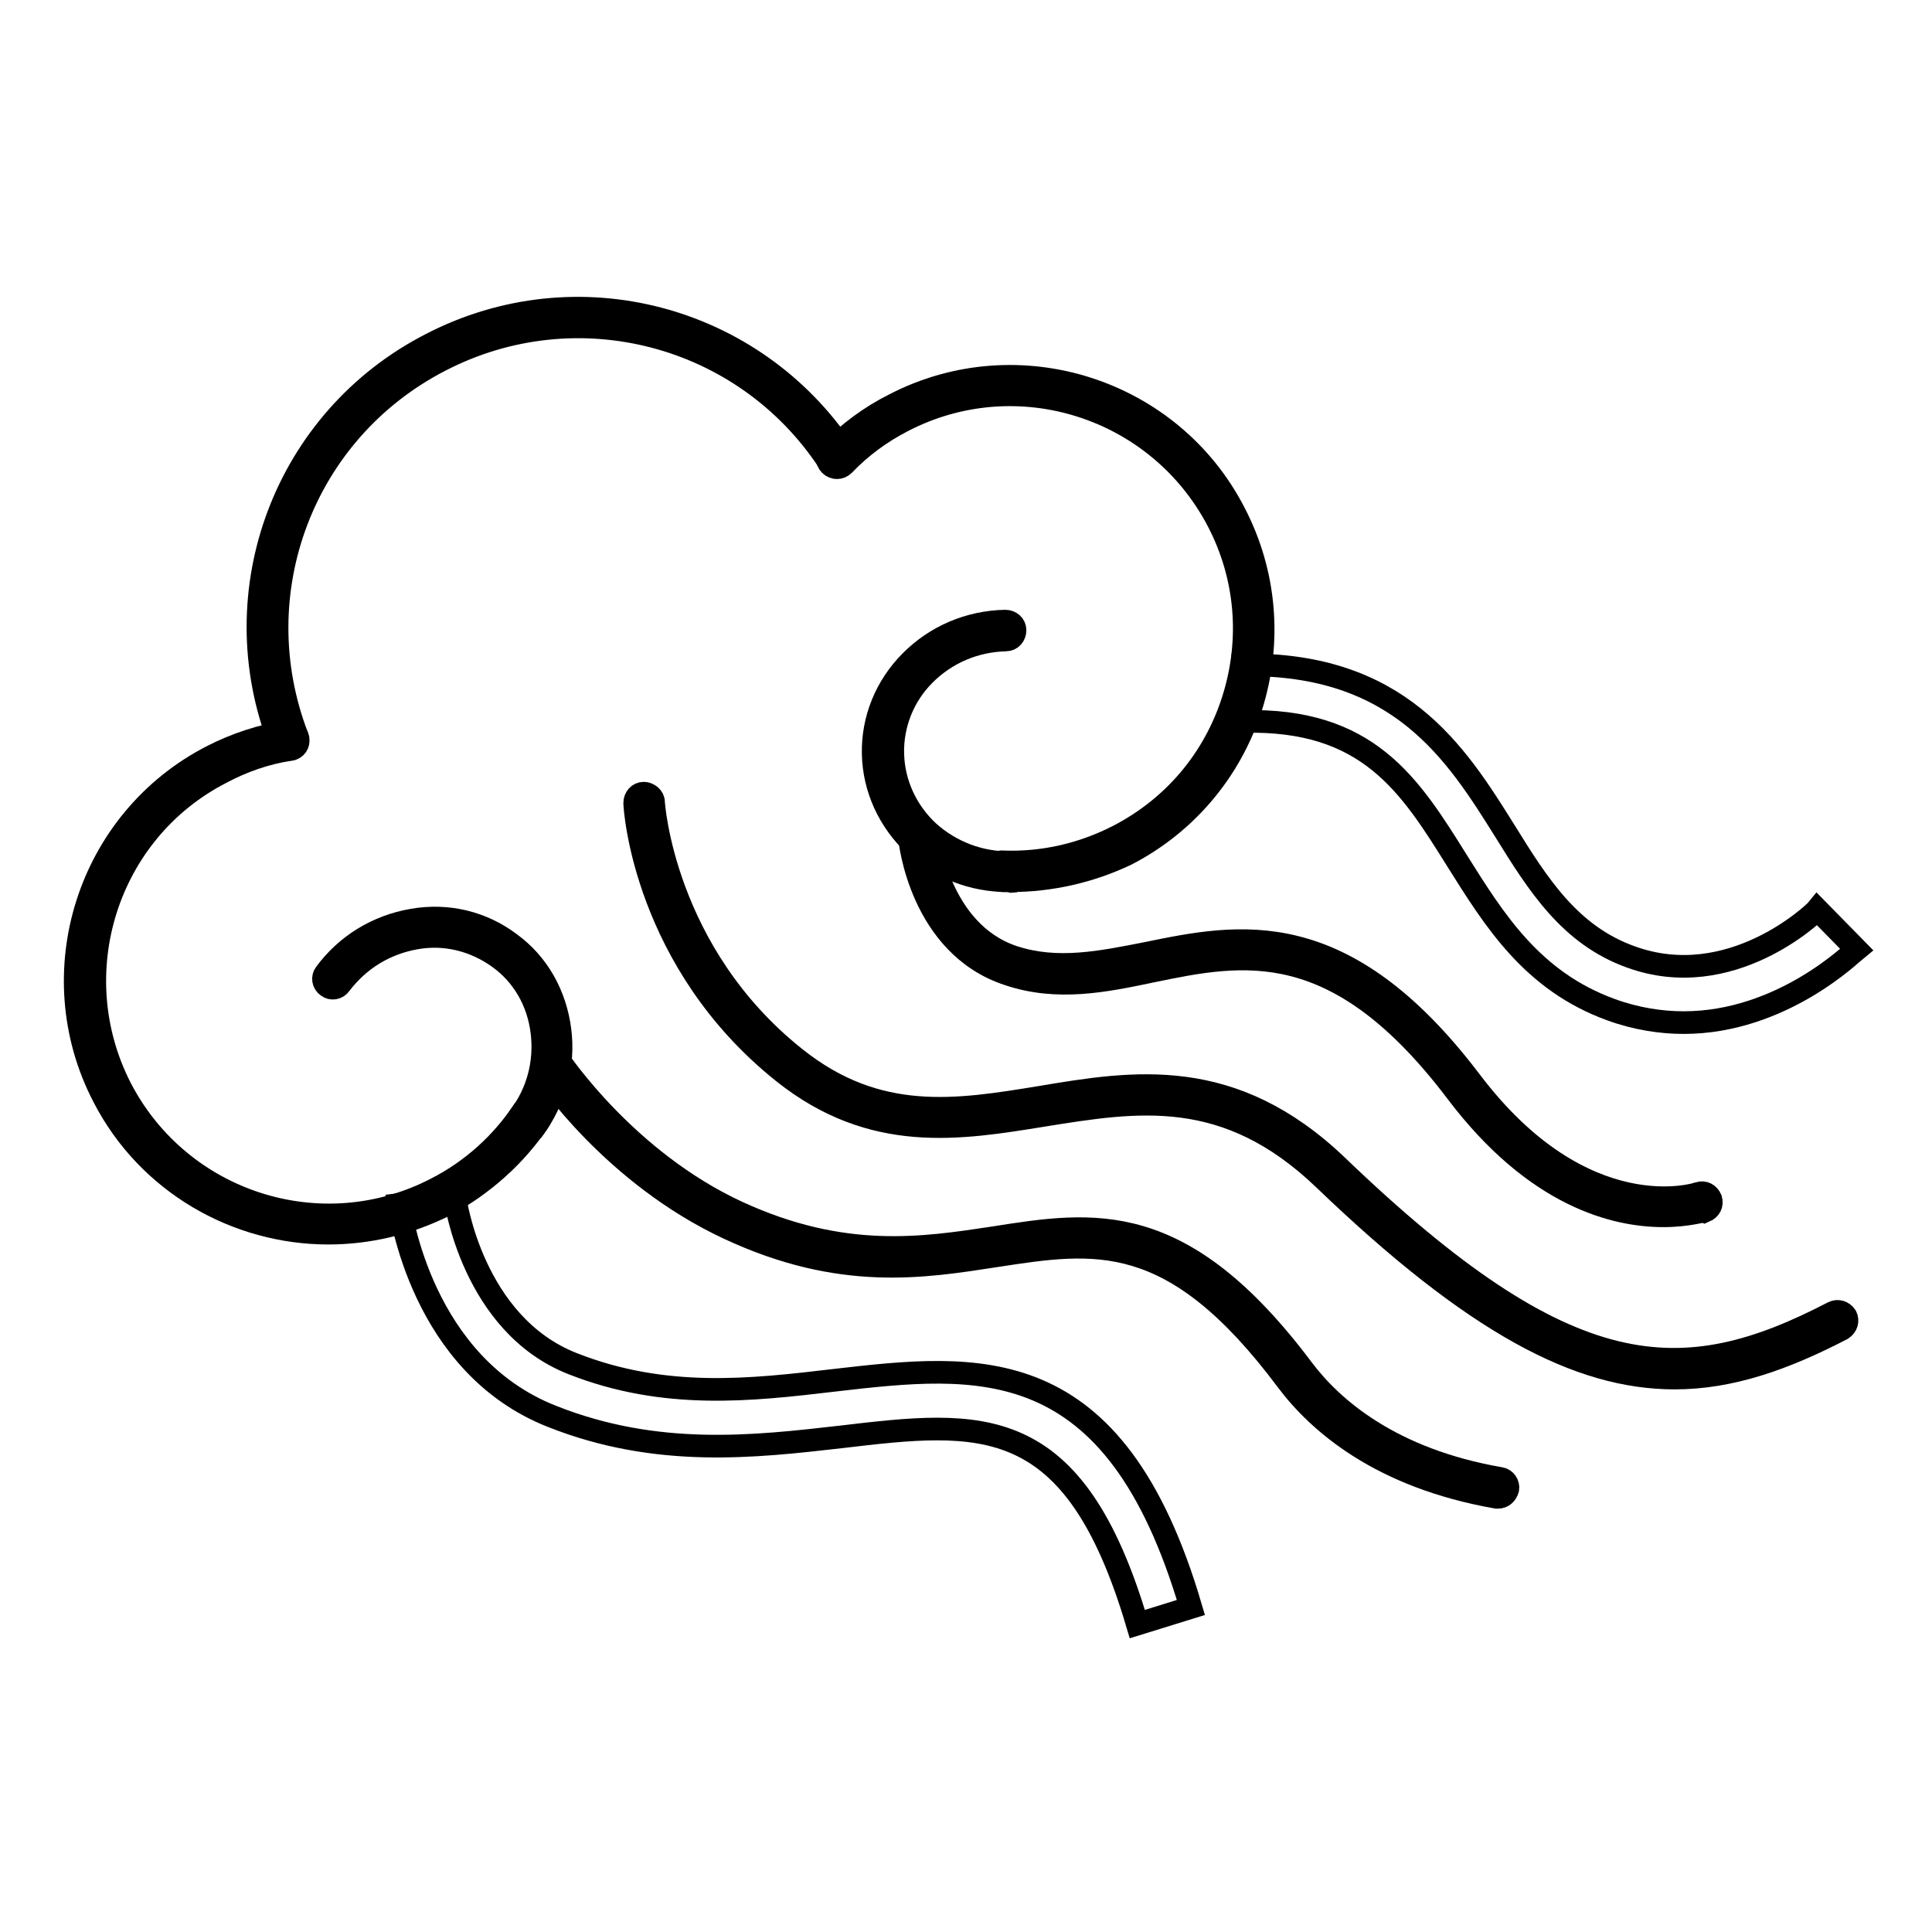
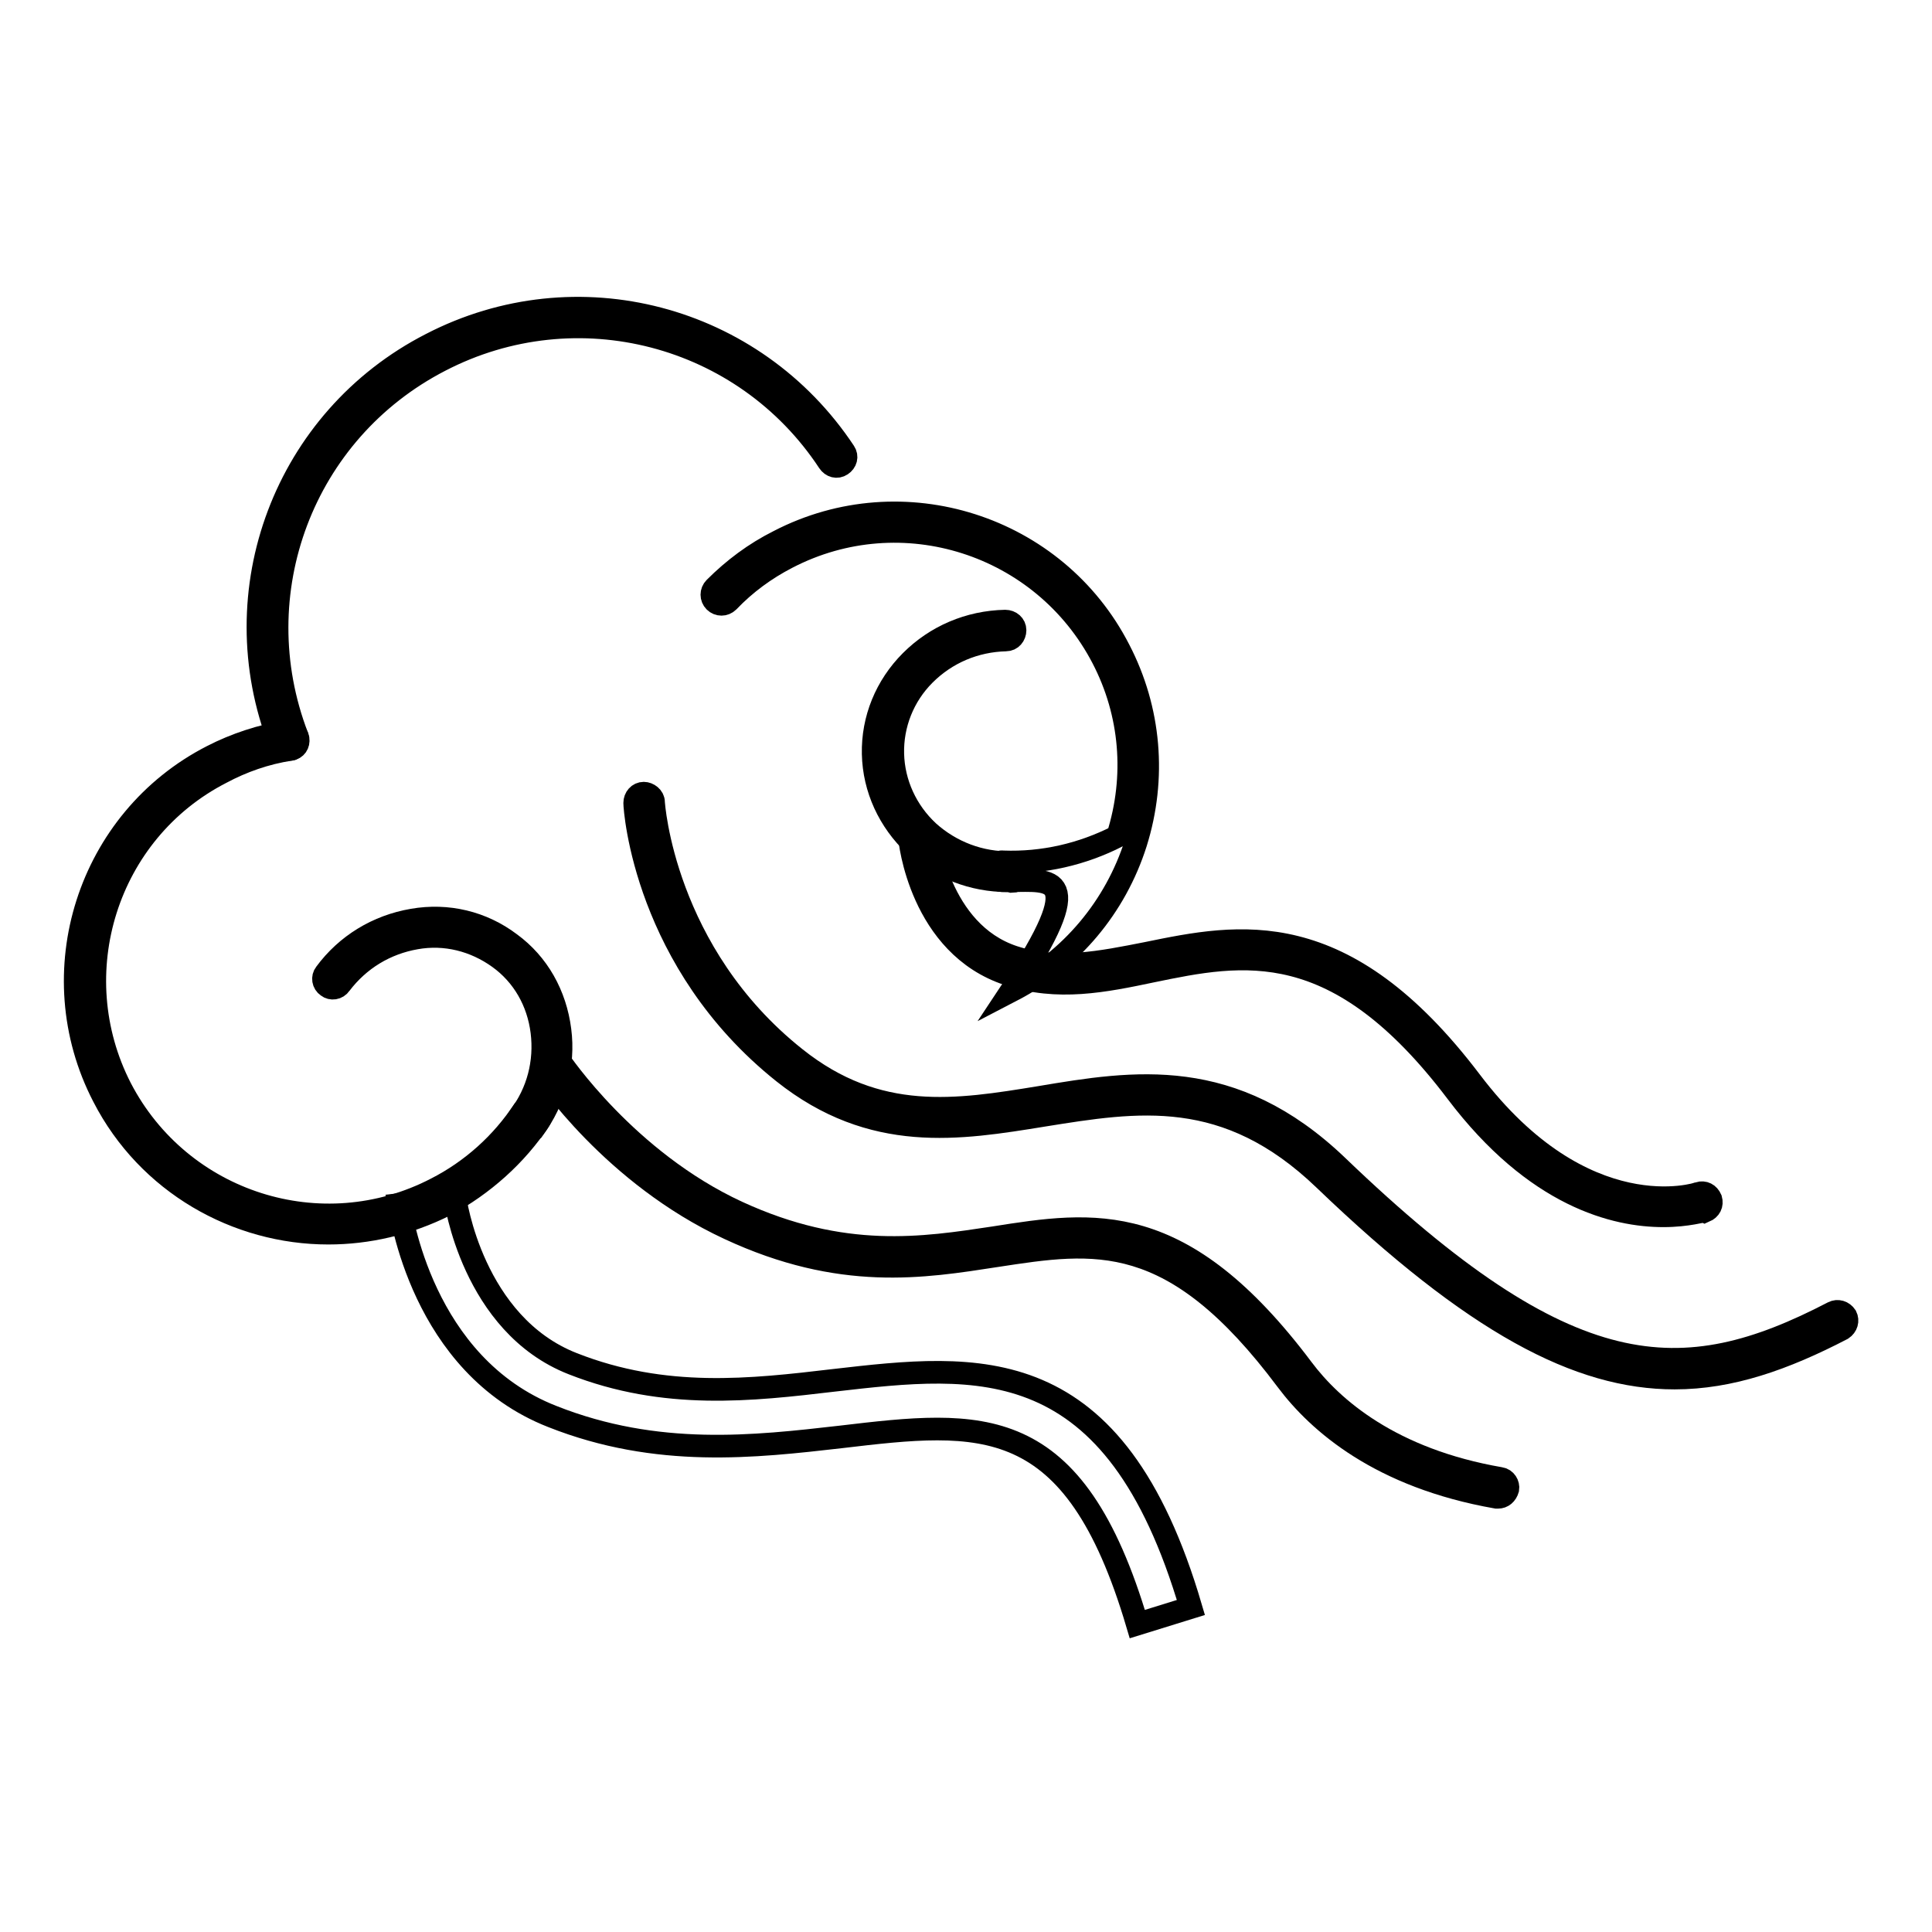
<svg xmlns="http://www.w3.org/2000/svg" version="1.1" x="0px" y="0px" viewBox="0 0 256 256" enable-background="new 0 0 256 256" xml:space="preserve">
  <g>
    <g>
      <path stroke-width="3" fill-opacity="0" stroke="#000000" d="M38.3,99.3c-0.5,0-1-0.3-1.2-0.8c-7.9-20.2,0.7-43,20-52.9c19.3-10,42.8-3.8,54.8,14.3c0.4,0.6,0.2,1.3-0.4,1.7c-0.6,0.4-1.3,0.2-1.7-0.4c-11.2-17-33.4-22.8-51.5-13.4c-18.2,9.4-26.2,30.8-18.9,49.8c0.2,0.7-0.1,1.3-0.7,1.6C38.7,99.3,38.5,99.3,38.3,99.3z" />
-       <path stroke-width="3" fill-opacity="0" stroke="#000000" d="M133.9,116.7c-0.4,0-0.7,0-1.1,0c-0.7,0-1.2-0.6-1.2-1.3c0-0.7,0.6-1.3,1.3-1.2c5.3,0.2,10.5-1,15.2-3.4c7.4-3.8,12.8-10.2,15.3-18.1c2.5-7.9,1.8-16.3-2-23.6c-7.9-15.2-26.6-21.2-41.8-13.3c-2.9,1.5-5.5,3.4-7.8,5.8c-0.5,0.5-1.3,0.5-1.8,0c-0.5-0.5-0.5-1.3,0-1.8c2.5-2.5,5.3-4.6,8.5-6.2c16.4-8.5,36.7-2,45.1,14.4c4.1,7.9,4.9,17,2.2,25.6c-2.7,8.5-8.6,15.5-16.5,19.6C144.5,115.5,139.2,116.7,133.9,116.7z" />
+       <path stroke-width="3" fill-opacity="0" stroke="#000000" d="M133.9,116.7c-0.4,0-0.7,0-1.1,0c-0.7,0-1.2-0.6-1.2-1.3c0-0.7,0.6-1.3,1.3-1.2c5.3,0.2,10.5-1,15.2-3.4c2.5-7.9,1.8-16.3-2-23.6c-7.9-15.2-26.6-21.2-41.8-13.3c-2.9,1.5-5.5,3.4-7.8,5.8c-0.5,0.5-1.3,0.5-1.8,0c-0.5-0.5-0.5-1.3,0-1.8c2.5-2.5,5.3-4.6,8.5-6.2c16.4-8.5,36.7-2,45.1,14.4c4.1,7.9,4.9,17,2.2,25.6c-2.7,8.5-8.6,15.5-16.5,19.6C144.5,115.5,139.2,116.7,133.9,116.7z" />
      <path stroke-width="3" fill-opacity="0" stroke="#000000" d="M133.5,116.7c-4.6,0-8.9-1.7-12.3-4.7c-3.4-3.2-5.4-7.5-5.5-12.1c-0.1-4.6,1.7-9,5-12.3c3.3-3.3,7.7-5.2,12.5-5.3c0.7,0,1.3,0.5,1.3,1.2c0,0.7-0.5,1.3-1.2,1.3c-4.1,0.1-7.9,1.7-10.8,4.6c-2.8,2.8-4.3,6.6-4.2,10.5c0.1,3.9,1.8,7.6,4.7,10.3c3,2.7,6.9,4.2,11,4.1c0.8,0,1.3,0.5,1.3,1.2c0,0.7-0.5,1.3-1.2,1.3C133.8,116.7,133.7,116.7,133.5,116.7z" />
      <path stroke-width="3" fill-opacity="0" stroke="#000000" d="M43.5,163.4c-12.1,0-23.9-6.6-29.8-18.1c-8.5-16.4-2-36.7,14.4-45.1c3.1-1.6,6.5-2.7,10-3.3c0.7-0.1,1.3,0.4,1.4,1c0.1,0.7-0.3,1.3-1,1.4c-3.3,0.5-6.4,1.6-9.2,3.1c-15.2,7.8-21.1,26.6-13.3,41.8c7.9,15.2,26.6,21.2,41.8,13.3c4.7-2.4,8.7-6,11.6-10.4c0.4-0.6,1.2-0.7,1.7-0.4c0.6,0.4,0.7,1.2,0.4,1.7c-3.1,4.7-7.5,8.6-12.5,11.3C54,162.2,48.7,163.4,43.5,163.4z" />
      <path stroke-width="3" fill-opacity="0" stroke="#000000" d="M69.8,149.9c-0.3,0-0.5-0.1-0.7-0.2c-0.6-0.4-0.7-1.2-0.3-1.7c2.5-3.3,3.5-7.3,3-11.3c-0.5-4-2.5-7.5-5.7-9.8c-3.2-2.3-7.1-3.3-11-2.6c-4,0.7-7.5,2.8-10,6.1c-0.4,0.6-1.2,0.7-1.7,0.3c-0.6-0.4-0.7-1.2-0.3-1.7c2.8-3.8,6.9-6.3,11.6-7.1c4.6-0.8,9.2,0.3,12.9,3.1c3.7,2.7,6,6.8,6.6,11.5c0.6,4.6-0.7,9.3-3.5,13.1C70.5,149.7,70.1,149.9,69.8,149.9z" />
      <path stroke-width="3" fill-opacity="0" stroke="#000000" d="M220.4,161.1c-6.3,0-16.9-2.5-27.4-16.4c-15.9-21-28.3-18.5-40.4-16c-6.2,1.3-12.5,2.6-19,0.4c-11.6-3.8-13.1-17.7-13.1-18.3c-0.1-0.7,0.4-1.3,1.1-1.3c0.7,0,1.3,0.4,1.3,1.1c0,0.1,1.4,12.9,11.4,16.2c5.8,1.9,11.6,0.7,17.7-0.5c12.2-2.5,26-5.3,42.9,17c15,19.8,30.1,14.9,30.2,14.8c0.7-0.2,1.3,0.1,1.6,0.8c0.2,0.7-0.1,1.3-0.8,1.6C225.7,160.4,223.7,161.1,220.4,161.1z" />
      <path stroke-width="3" fill-opacity="0" stroke="#000000" d="M198.5,198.4c-0.1,0-0.1,0-0.2,0c-15.4-2.7-23.6-9.9-27.8-15.5c-15.1-20.2-25.4-18.5-38.5-16.5c-9.7,1.5-20.6,3.3-35.4-3.6c-15.3-7.1-24.3-20.4-24.6-21c-0.4-0.6-0.2-1.3,0.4-1.7c0.6-0.4,1.3-0.2,1.7,0.4c0.1,0.1,8.9,13.3,23.6,20.1c14.1,6.5,24.7,4.8,34,3.4c13.3-2.1,24.9-3.9,40.9,17.4c3.9,5.2,11.7,12,26.2,14.5c0.7,0.1,1.1,0.8,1,1.4C199.6,198,199.1,198.4,198.5,198.4z" />
      <path stroke-width="3" fill-opacity="0" stroke="#000000" d="M150.7,215.2c-8.4-28.4-20.7-27-39.3-24.8c-11.4,1.3-24.3,2.8-38.2-2.7c-17.4-6.8-20.1-27.2-20.3-28.1l7.4-0.9l-3.7,0.5l3.7-0.5c0,0.2,2.3,16.8,15.6,22c12.2,4.8,23.6,3.5,34.6,2.2c19.1-2.2,37.2-4.3,47.3,30.1L150.7,215.2z" />
-       <path stroke-width="3" fill-opacity="0" stroke="#000000" d="M223.1,135.5c-3,0-6.3-0.5-9.6-1.7c-10.5-3.8-15.5-11.9-20.4-19.7c-6.3-10.1-11.8-18.9-28.3-18.5l-0.1-7.5c20.7-0.3,28.2,11.6,34.7,22c4.4,7.1,8.6,13.8,16.7,16.7c13.2,4.8,24.3-5.8,24.7-6.3l5.2,5.3C245.5,126.2,236.1,135.5,223.1,135.5z" />
      <path stroke-width="3" fill-opacity="0" stroke="#000000" d="M221.9,182.6c-12.7,0-26.5-7.2-46.4-26.3c-13-12.5-24.8-10.5-37.3-8.5c-11.1,1.8-22.6,3.7-34.4-5.7c-18.3-14.6-19.7-34.8-19.7-35.7c0-0.7,0.5-1.3,1.2-1.3c0.6,0,1.3,0.5,1.3,1.2c0,0.2,1.3,20,18.8,33.9c10.9,8.7,21.4,7,32.4,5.2c12.5-2.1,25.5-4.2,39.4,9.1c30.7,29.5,45.7,29.8,65.7,19.4c0.6-0.3,1.3-0.1,1.7,0.5c0.3,0.6,0.1,1.3-0.5,1.7C236.4,180.1,229.3,182.6,221.9,182.6z" />
    </g>
  </g>
</svg>